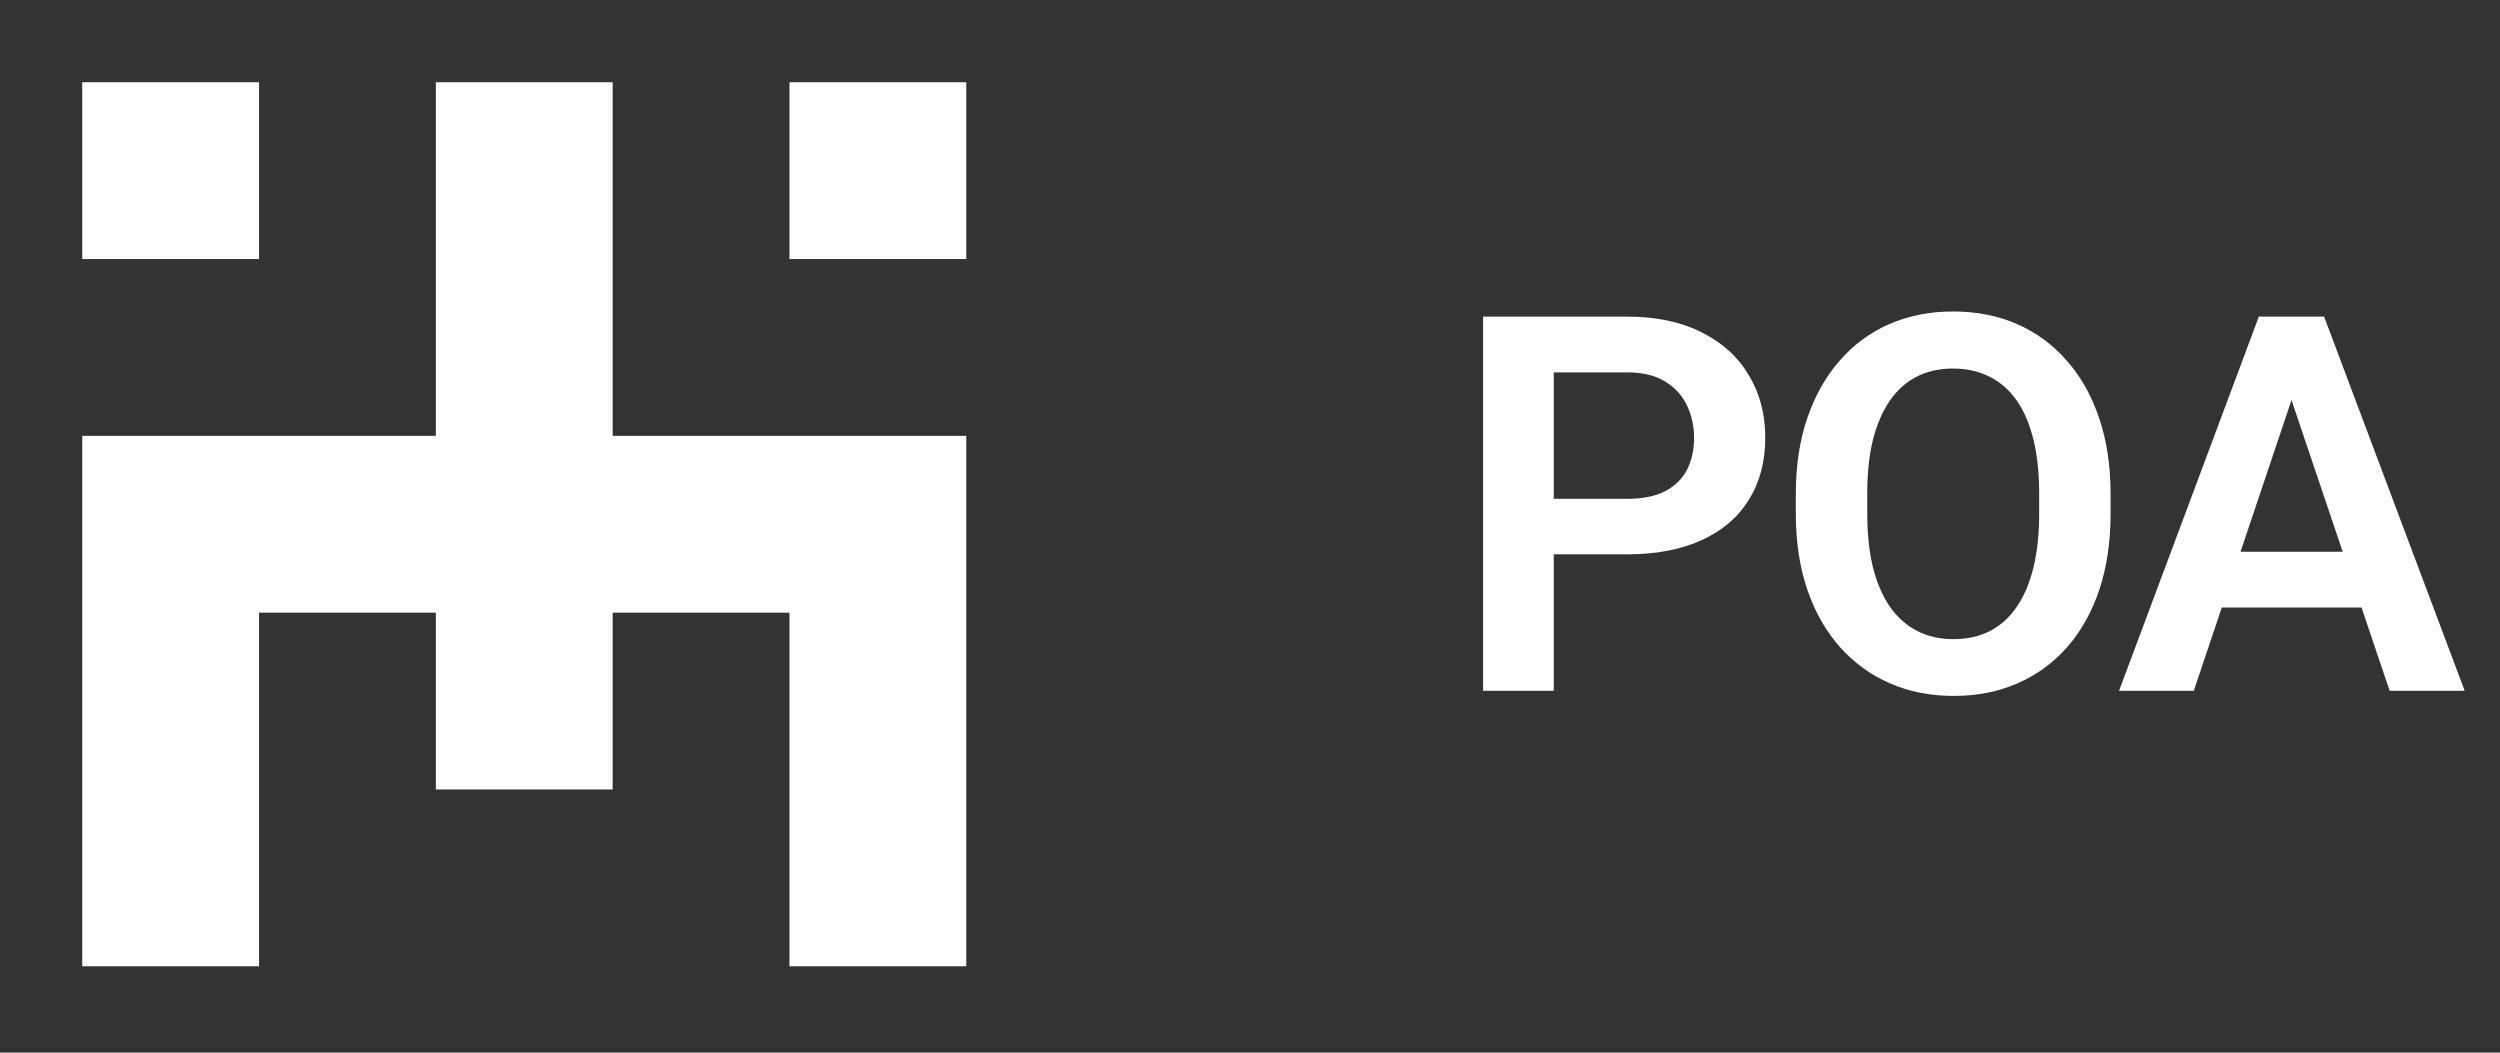
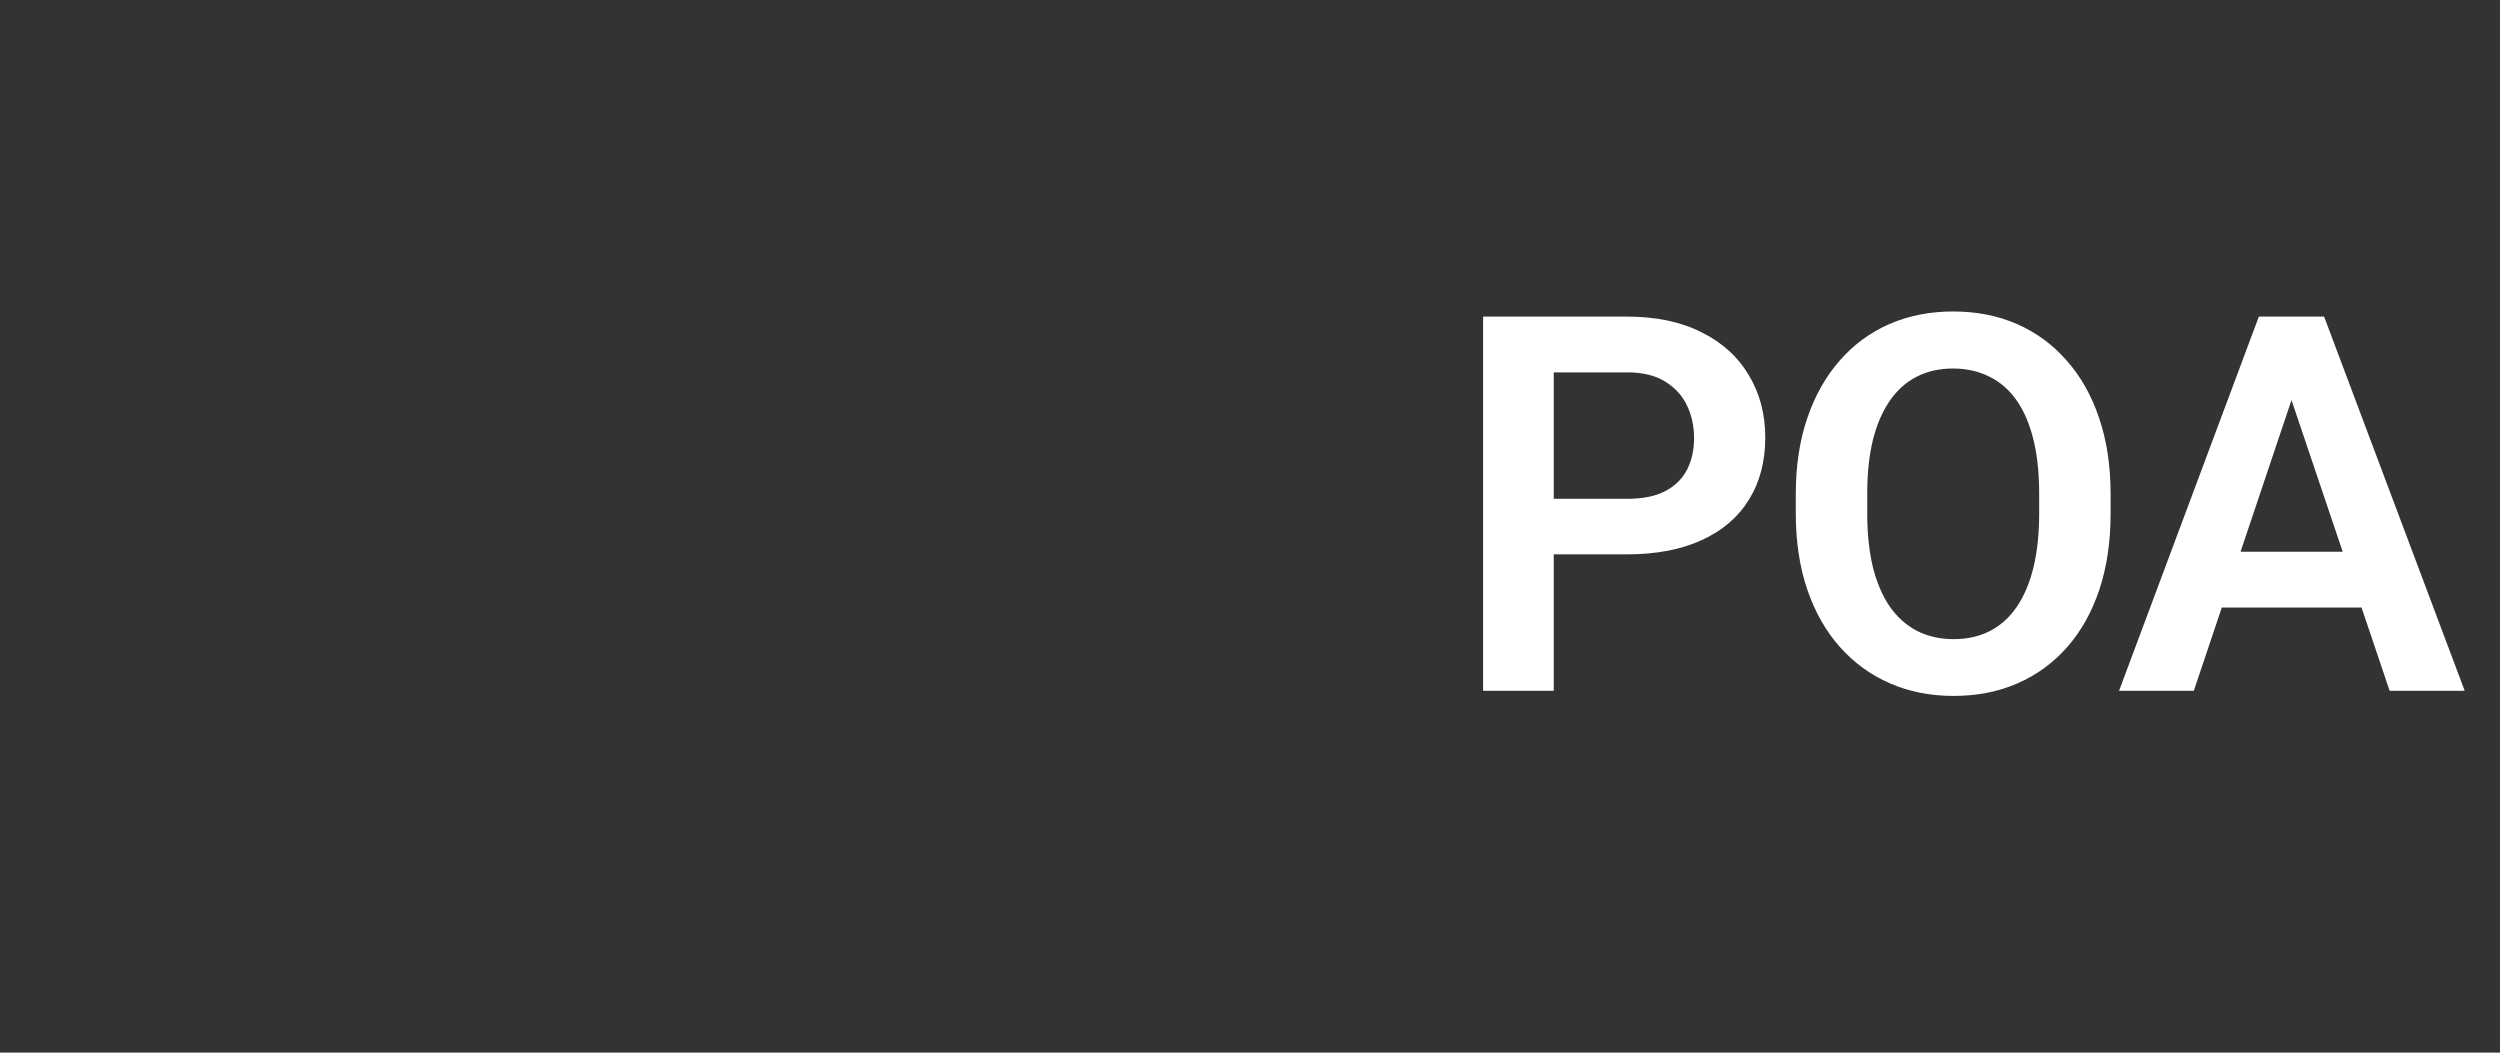
<svg xmlns="http://www.w3.org/2000/svg" width="76" height="32" viewBox="0 0 76 32" fill="none">
  <rect x="0" y="0" width="76" height="32" fill="#333333" stroke="none" />
-   <path d="M2.5 5.188V7.875H5.188H7.875V5.188V2.5H5.188H2.5V5.188Z" fill="white" />
-   <path d="M13.25 7.875V13.25H7.875H2.5V21.312V29.375H5.188H7.875V24V18.625H10.562H13.25V21.312V24H15.938H18.625V21.312V18.625H21.312H24V24V29.375H26.688H29.375V21.312V13.25H24H18.625V7.875V2.5H15.938H13.25V7.875Z" fill="white" />
-   <path d="M24 5.188V7.875H26.688H29.375V5.188V2.5H26.688H24V5.188Z" fill="white" />
  <path d="M49.461 16.852H46.531V15.164H49.461C49.94 15.164 50.328 15.086 50.625 14.93C50.927 14.768 51.148 14.55 51.289 14.273C51.43 13.992 51.5 13.672 51.5 13.312C51.5 12.963 51.43 12.638 51.289 12.336C51.148 12.034 50.927 11.789 50.625 11.602C50.328 11.414 49.94 11.32 49.461 11.32H47.234V21H45.086V9.625H49.461C50.346 9.625 51.102 9.784 51.727 10.102C52.357 10.414 52.836 10.849 53.164 11.406C53.497 11.958 53.664 12.588 53.664 13.297C53.664 14.031 53.497 14.664 53.164 15.195C52.836 15.727 52.357 16.135 51.727 16.422C51.102 16.708 50.346 16.852 49.461 16.852ZM64.162 15.023V15.609C64.162 16.469 64.048 17.242 63.819 17.93C63.59 18.612 63.264 19.193 62.842 19.672C62.42 20.151 61.918 20.518 61.334 20.773C60.751 21.029 60.103 21.156 59.389 21.156C58.686 21.156 58.04 21.029 57.452 20.773C56.868 20.518 56.363 20.151 55.936 19.672C55.509 19.193 55.178 18.612 54.944 17.93C54.709 17.242 54.592 16.469 54.592 15.609V15.023C54.592 14.159 54.709 13.385 54.944 12.703C55.178 12.021 55.506 11.44 55.928 10.961C56.35 10.477 56.853 10.107 57.436 9.852C58.025 9.596 58.67 9.469 59.373 9.469C60.087 9.469 60.735 9.596 61.319 9.852C61.902 10.107 62.405 10.477 62.827 10.961C63.254 11.44 63.582 12.021 63.811 12.703C64.045 13.385 64.162 14.159 64.162 15.023ZM61.991 15.609V15.008C61.991 14.388 61.933 13.844 61.819 13.375C61.704 12.901 61.535 12.503 61.311 12.18C61.087 11.857 60.811 11.615 60.483 11.453C60.155 11.287 59.785 11.203 59.373 11.203C58.957 11.203 58.587 11.287 58.264 11.453C57.946 11.615 57.675 11.857 57.452 12.18C57.228 12.503 57.056 12.901 56.936 13.375C56.821 13.844 56.764 14.388 56.764 15.008V15.609C56.764 16.224 56.821 16.768 56.936 17.242C57.056 17.716 57.228 18.117 57.452 18.445C57.681 18.768 57.957 19.013 58.28 19.18C58.603 19.346 58.972 19.43 59.389 19.43C59.806 19.43 60.175 19.346 60.498 19.18C60.821 19.013 61.092 18.768 61.311 18.445C61.535 18.117 61.704 17.716 61.819 17.242C61.933 16.768 61.991 16.224 61.991 15.609ZM69.934 11.352L66.692 21H64.419L68.669 9.625H70.122L69.934 11.352ZM72.645 21L69.388 11.352L69.192 9.625H70.653L74.927 21H72.645ZM72.497 16.773V18.469H66.395V16.773H72.497Z" fill="white" />
</svg>